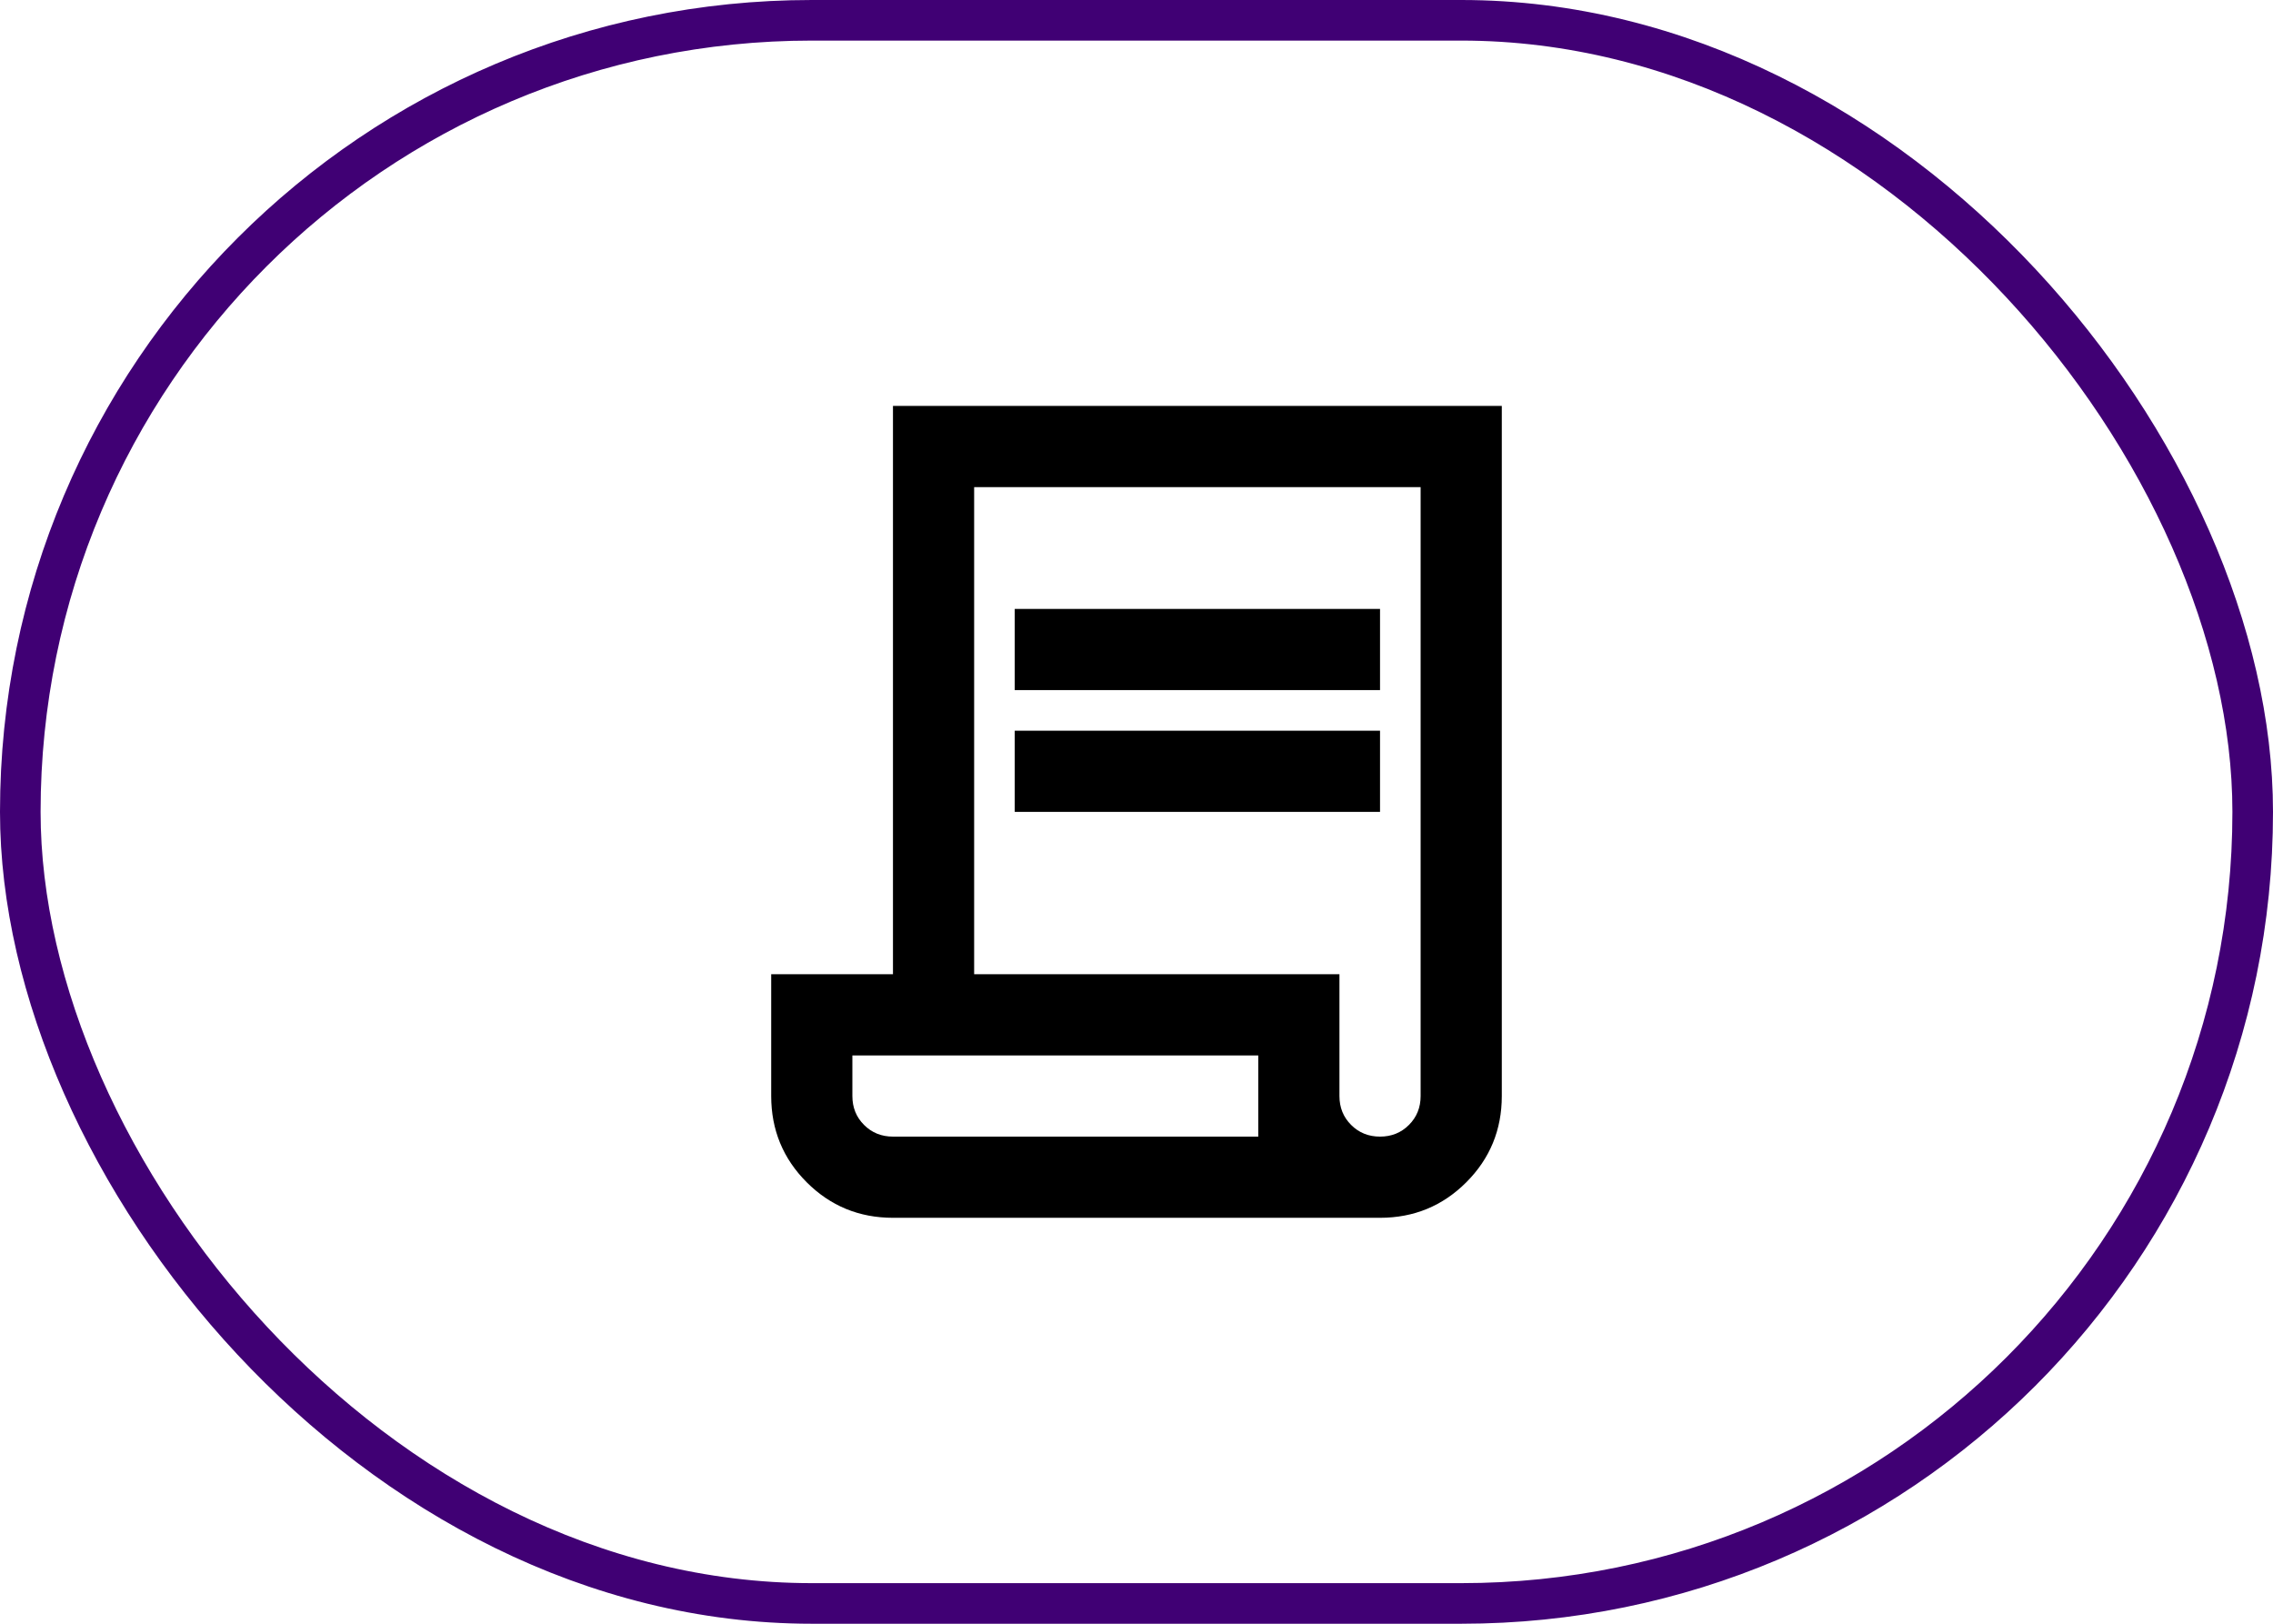
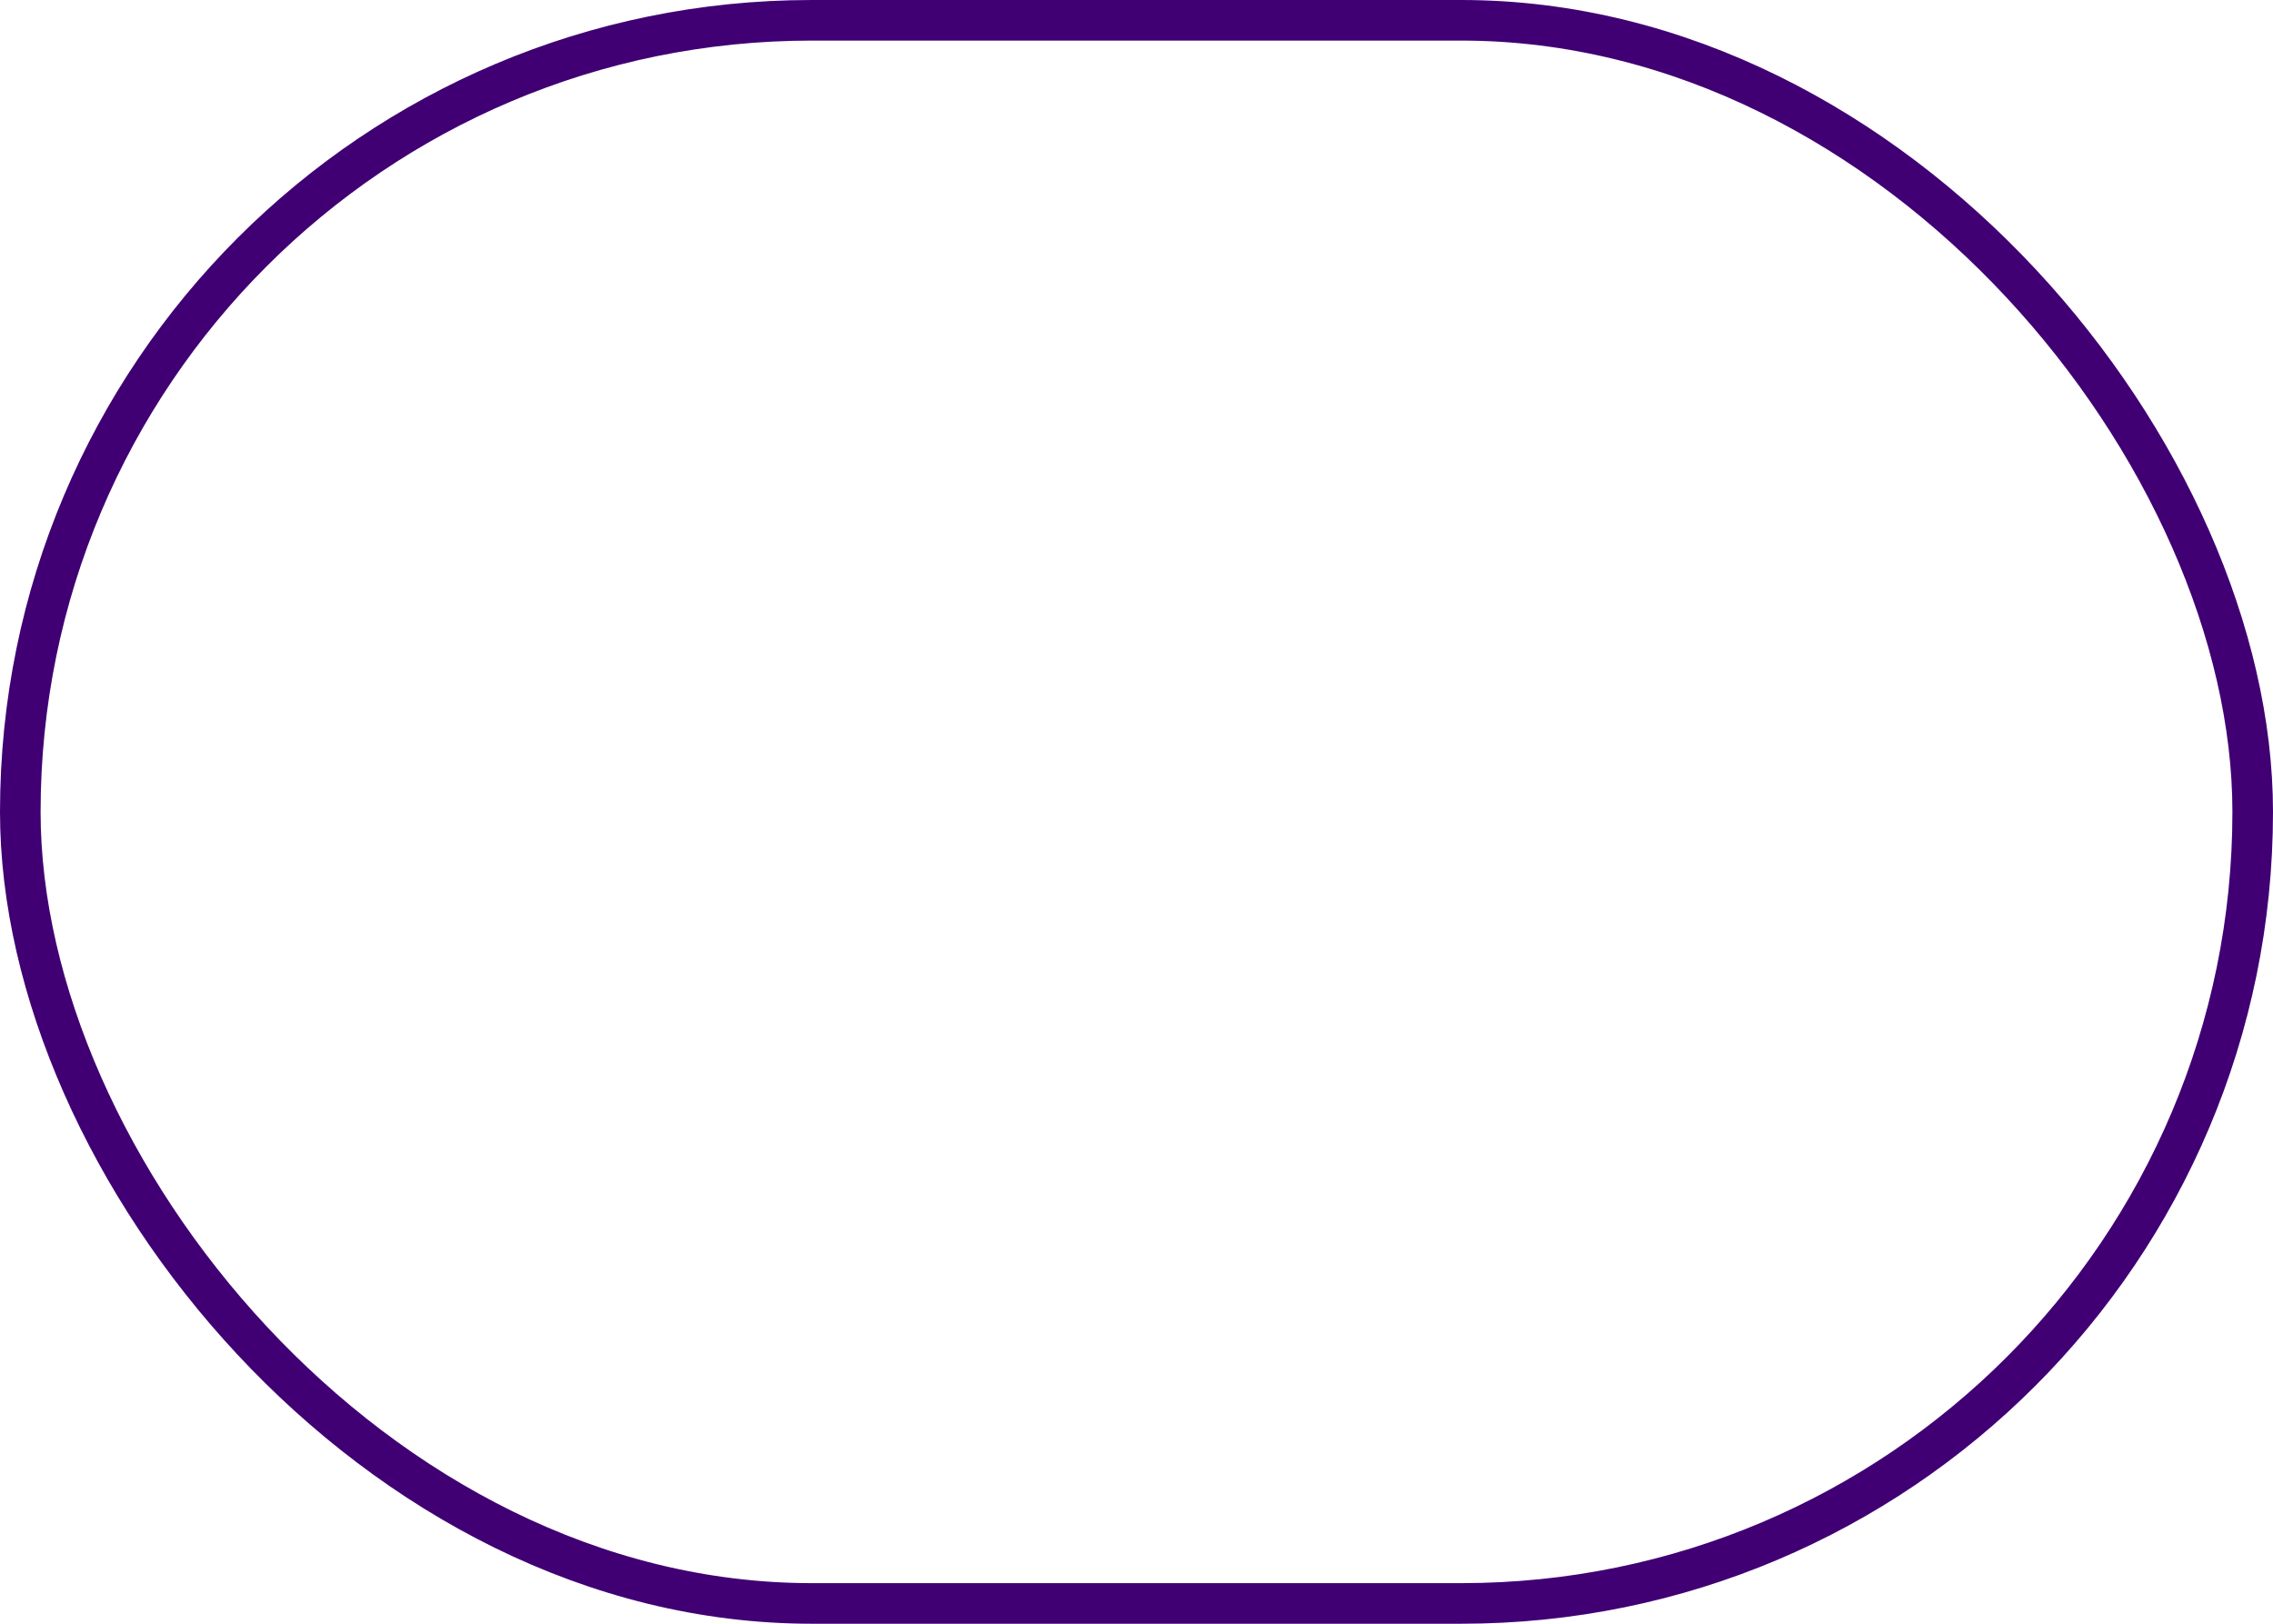
<svg xmlns="http://www.w3.org/2000/svg" width="56" height="40" viewBox="0 0 56 40" fill="none">
  <rect x="0.5" y="0.5" width="55" height="39" rx="19.5" stroke="#400074" />
  <mask id="mask0_4066_4" style="mask-type:alpha" maskUnits="userSpaceOnUse" x="16" y="8" width="24" height="24">
-     <rect x="16" y="8" width="24" height="24" fill="#D9D9D9" />
-   </mask>
+     </mask>
  <g mask="url(#mask0_4066_4)">
-     <path d="M22 30C21.167 30 20.458 29.708 19.875 29.125C19.292 28.542 19 27.833 19 27V24H22V10H37V27C37 27.833 36.708 28.542 36.125 29.125C35.542 29.708 34.833 30 34 30H22ZM34 28C34.283 28 34.521 27.904 34.712 27.712C34.904 27.521 35 27.283 35 27V12H24V24H33V27C33 27.283 33.096 27.521 33.288 27.712C33.479 27.904 33.717 28 34 28ZM25 17V15H34V17H25ZM25 20V18H34V20H25ZM22 28H31V26H21V27C21 27.283 21.096 27.521 21.288 27.712C21.479 27.904 21.717 28 22 28ZM22 28H21H31H22Z" fill="black" />
+     <path d="M22 30C21.167 30 20.458 29.708 19.875 29.125C19.292 28.542 19 27.833 19 27V24H22V10H37V27C37 27.833 36.708 28.542 36.125 29.125C35.542 29.708 34.833 30 34 30H22ZM34 28C34.283 28 34.521 27.904 34.712 27.712C34.904 27.521 35 27.283 35 27V12H24V24H33V27C33 27.283 33.096 27.521 33.288 27.712C33.479 27.904 33.717 28 34 28ZM25 17V15H34V17H25ZM25 20V18H34H25ZM22 28H31V26H21V27C21 27.283 21.096 27.521 21.288 27.712C21.479 27.904 21.717 28 22 28ZM22 28H21H31H22Z" fill="black" />
  </g>
</svg>